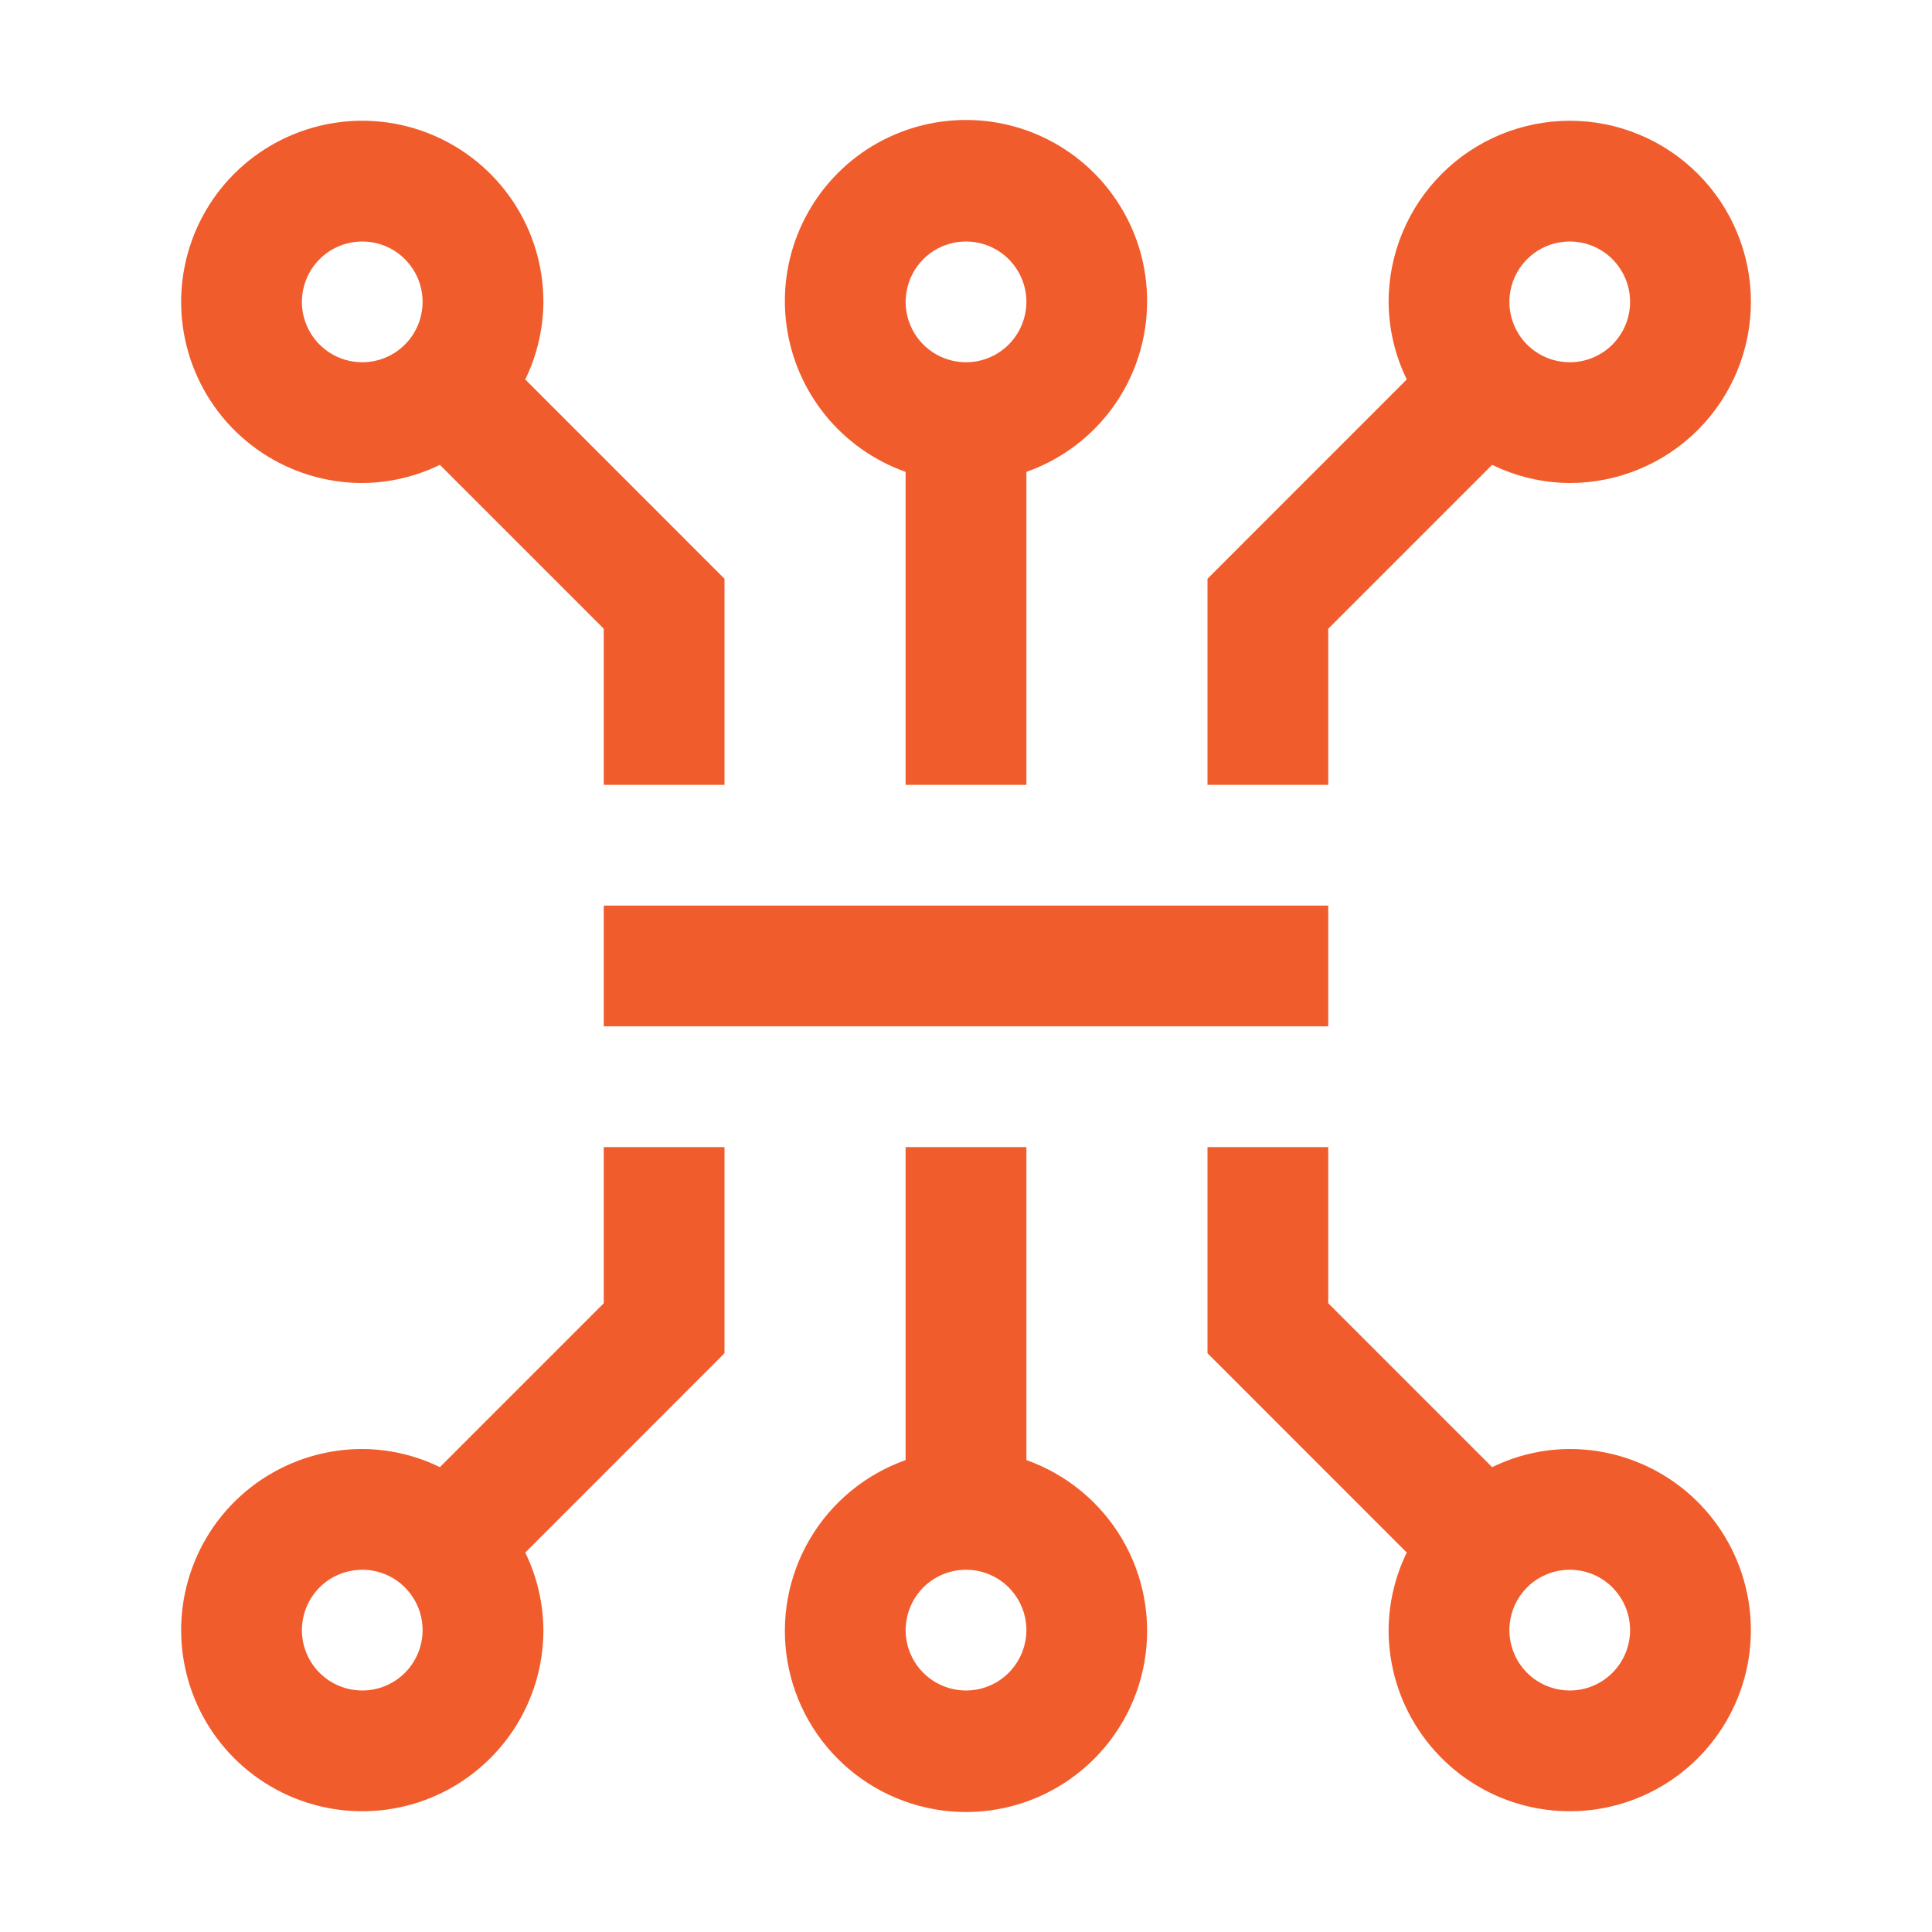
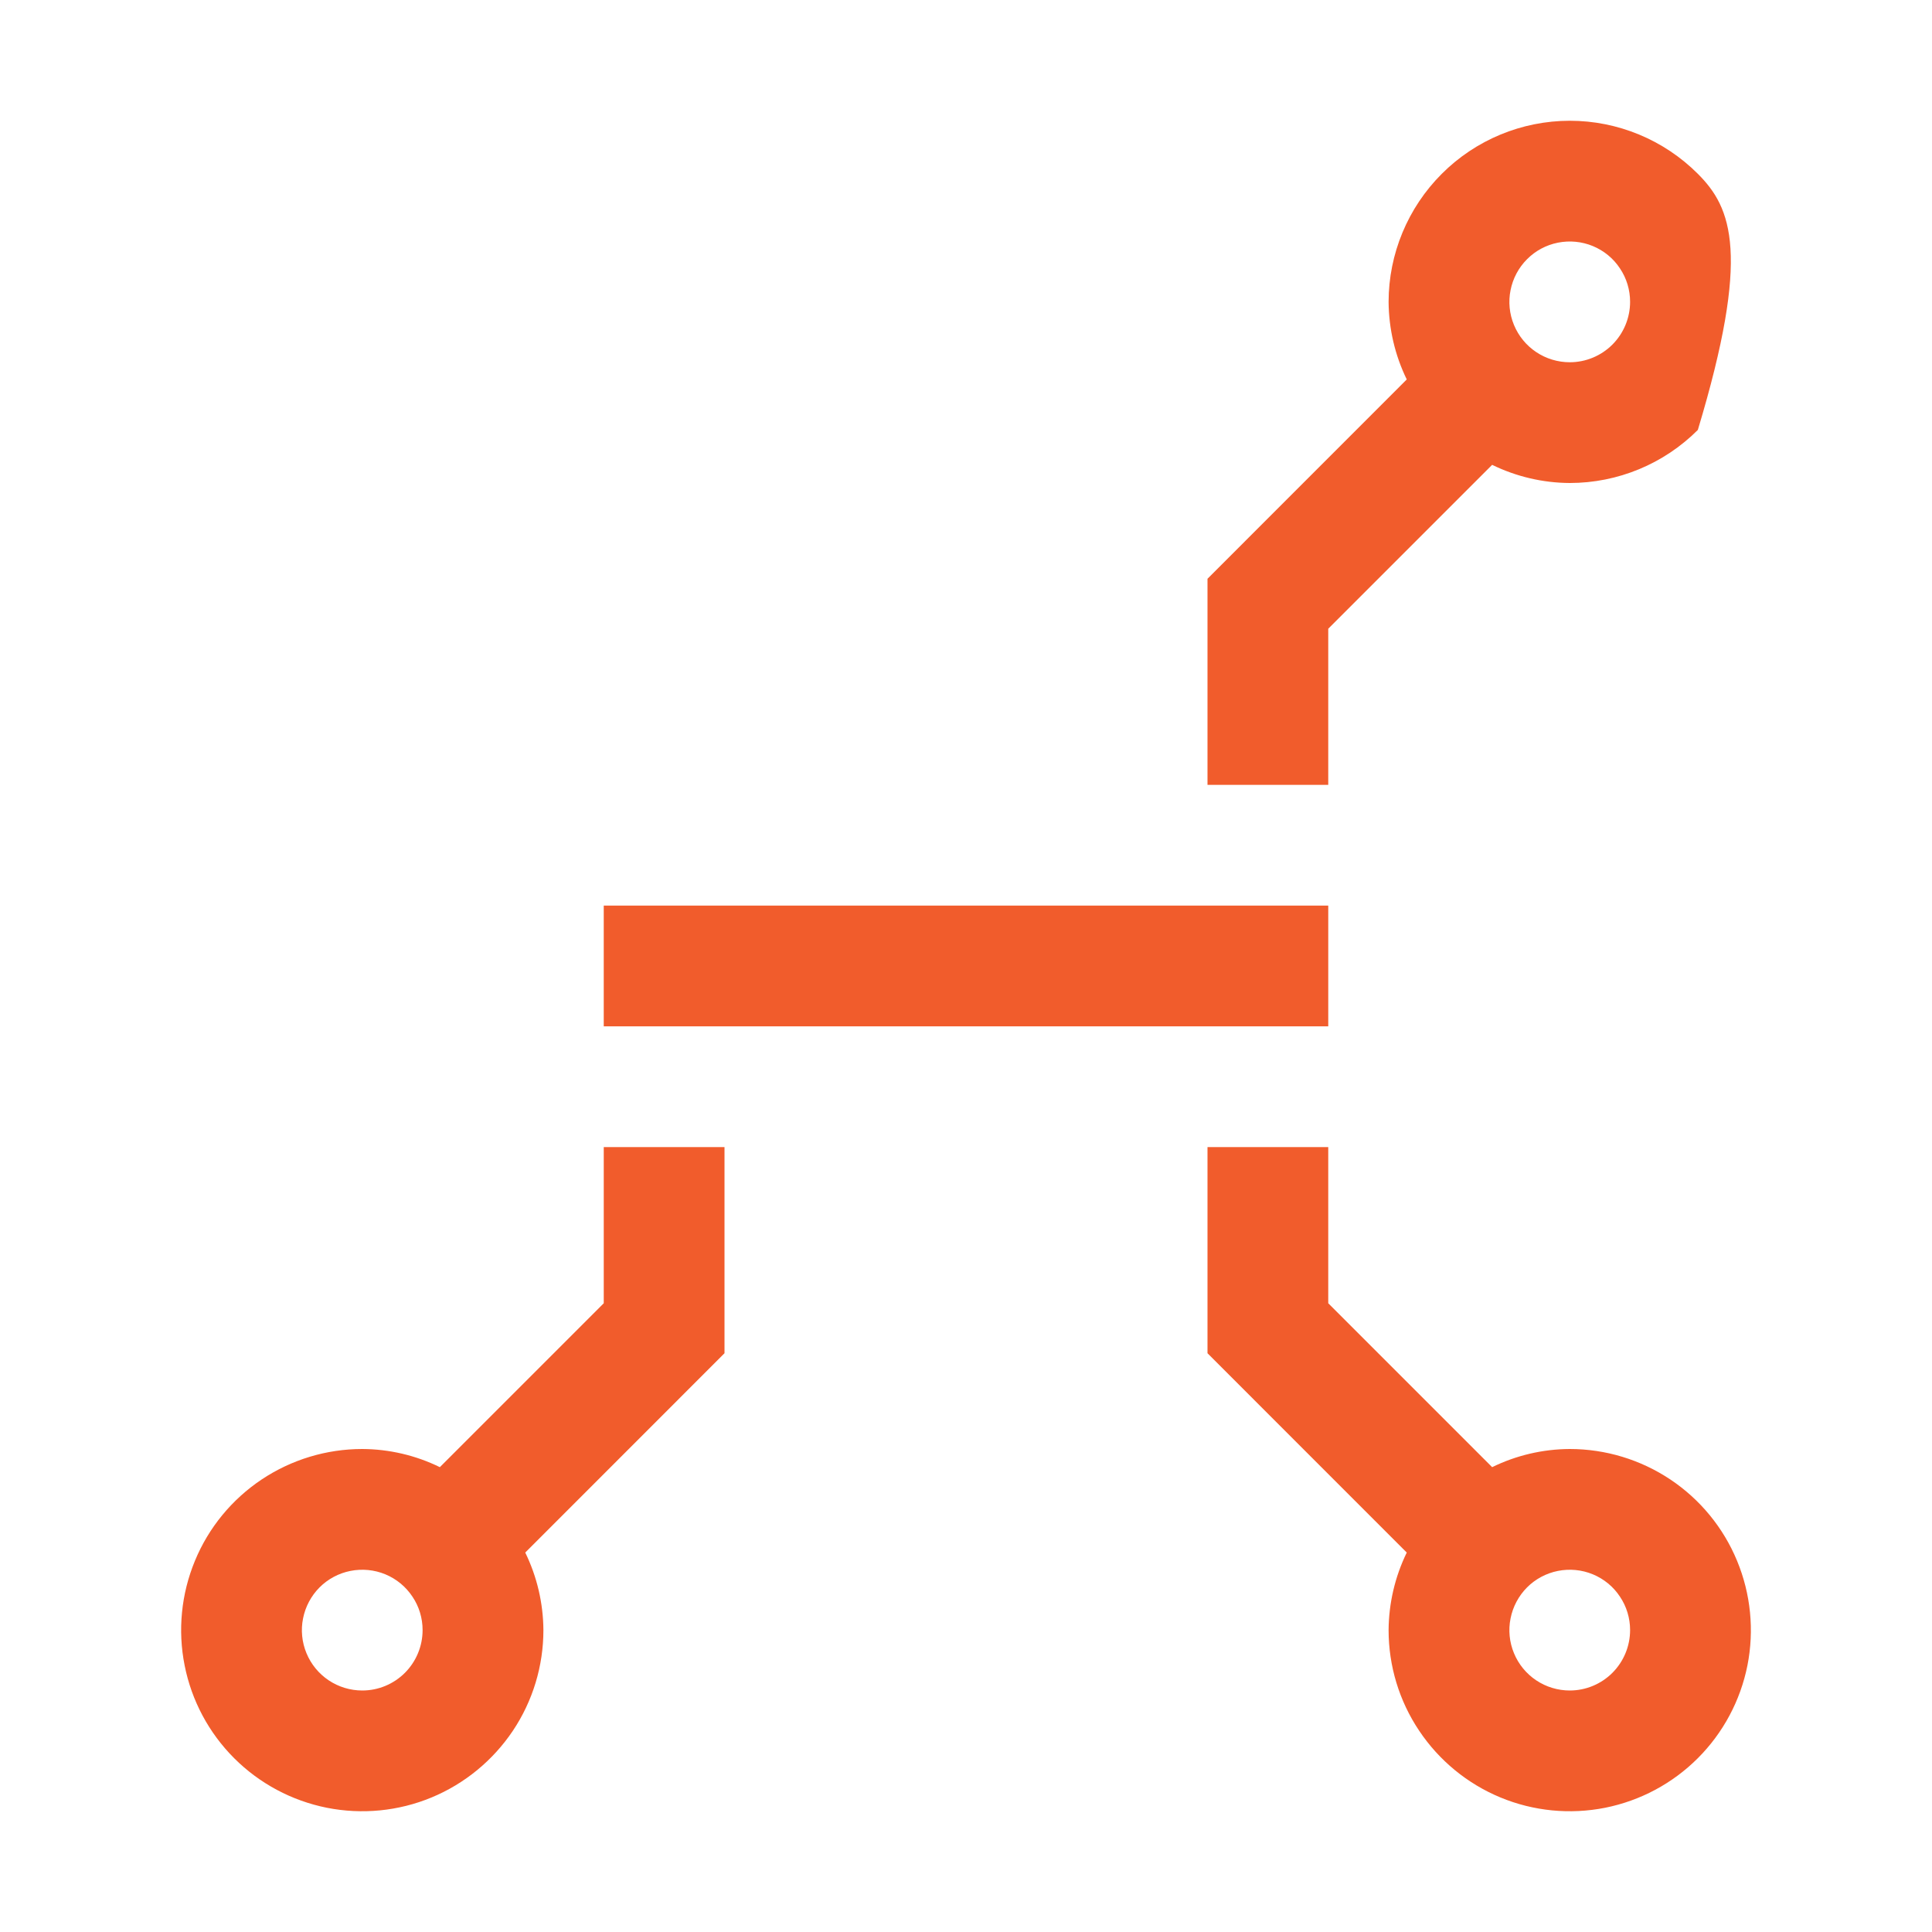
<svg xmlns="http://www.w3.org/2000/svg" width="30" height="30" viewBox="0 0 30 30" fill="none">
  <path d="M20.625 14.062H9.375V15.937H20.625V14.062Z" fill="#F15C2C" />
-   <path d="M8.156 5.892C8.339 5.517 8.435 5.105 8.438 4.687C8.438 4.131 8.273 3.587 7.964 3.125C7.654 2.662 7.215 2.302 6.701 2.089C6.187 1.876 5.622 1.82 5.076 1.929C4.531 2.038 4.03 2.305 3.636 2.699C3.243 3.092 2.975 3.593 2.867 4.139C2.758 4.684 2.814 5.25 3.027 5.764C3.239 6.278 3.6 6.717 4.062 7.026C4.525 7.335 5.069 7.5 5.625 7.5C6.043 7.498 6.455 7.401 6.83 7.218L9.375 9.763V12.187H11.25V8.987L8.156 5.892ZM5.625 5.625C5.44 5.625 5.258 5.57 5.104 5.467C4.95 5.364 4.83 5.218 4.759 5.046C4.688 4.875 4.669 4.686 4.706 4.505C4.742 4.323 4.831 4.156 4.962 4.025C5.093 3.893 5.26 3.804 5.442 3.768C5.624 3.732 5.812 3.75 5.984 3.821C6.155 3.892 6.301 4.012 6.404 4.167C6.508 4.321 6.562 4.502 6.562 4.687C6.562 4.936 6.463 5.174 6.288 5.35C6.112 5.526 5.874 5.625 5.625 5.625Z" fill="#F15C2C" />
-   <path d="M17.812 4.687C17.815 4.171 17.675 3.665 17.408 3.223C17.142 2.781 16.759 2.421 16.301 2.182C15.844 1.943 15.329 1.835 14.814 1.869C14.299 1.903 13.803 2.078 13.381 2.375C12.959 2.672 12.627 3.08 12.421 3.553C12.215 4.026 12.143 4.547 12.214 5.059C12.284 5.57 12.494 6.052 12.82 6.452C13.146 6.852 13.576 7.155 14.062 7.327V12.187H15.938V7.327C16.484 7.135 16.958 6.777 17.294 6.305C17.63 5.832 17.811 5.267 17.812 4.687ZM15 5.625C14.815 5.625 14.633 5.57 14.479 5.467C14.325 5.364 14.205 5.218 14.134 5.046C14.063 4.875 14.044 4.686 14.081 4.505C14.117 4.323 14.206 4.156 14.337 4.025C14.468 3.893 14.635 3.804 14.817 3.768C14.999 3.732 15.188 3.75 15.359 3.821C15.53 3.892 15.677 4.012 15.78 4.167C15.883 4.321 15.938 4.502 15.938 4.687C15.937 4.936 15.838 5.174 15.663 5.35C15.487 5.526 15.249 5.625 15 5.625Z" fill="#F15C2C" />
-   <path d="M24.375 1.875C23.629 1.876 22.914 2.172 22.387 2.7C21.86 3.227 21.563 3.942 21.562 4.687C21.565 5.105 21.661 5.517 21.844 5.892L18.75 8.987V12.187H20.625V9.763L23.17 7.218C23.545 7.401 23.957 7.498 24.375 7.5C25.121 7.5 25.836 7.204 26.364 6.676C26.891 6.149 27.188 5.433 27.188 4.687C27.188 3.942 26.891 3.226 26.364 2.699C25.836 2.171 25.121 1.875 24.375 1.875ZM24.375 5.625C24.19 5.625 24.008 5.57 23.854 5.467C23.7 5.364 23.58 5.218 23.509 5.046C23.438 4.875 23.419 4.686 23.456 4.505C23.492 4.323 23.581 4.156 23.712 4.025C23.843 3.893 24.01 3.804 24.192 3.768C24.374 3.732 24.562 3.75 24.734 3.821C24.905 3.892 25.052 4.012 25.154 4.167C25.258 4.321 25.312 4.502 25.312 4.687C25.312 4.936 25.213 5.174 25.038 5.35C24.862 5.526 24.624 5.625 24.375 5.625Z" fill="#F15C2C" />
+   <path d="M24.375 1.875C23.629 1.876 22.914 2.172 22.387 2.7C21.86 3.227 21.563 3.942 21.562 4.687C21.565 5.105 21.661 5.517 21.844 5.892L18.75 8.987V12.187H20.625V9.763L23.17 7.218C23.545 7.401 23.957 7.498 24.375 7.5C25.121 7.5 25.836 7.204 26.364 6.676C27.188 3.942 26.891 3.226 26.364 2.699C25.836 2.171 25.121 1.875 24.375 1.875ZM24.375 5.625C24.19 5.625 24.008 5.57 23.854 5.467C23.7 5.364 23.58 5.218 23.509 5.046C23.438 4.875 23.419 4.686 23.456 4.505C23.492 4.323 23.581 4.156 23.712 4.025C23.843 3.893 24.01 3.804 24.192 3.768C24.374 3.732 24.562 3.75 24.734 3.821C24.905 3.892 25.052 4.012 25.154 4.167C25.258 4.321 25.312 4.502 25.312 4.687C25.312 4.936 25.213 5.174 25.038 5.35C24.862 5.526 24.624 5.625 24.375 5.625Z" fill="#F15C2C" />
  <path d="M11.25 17.812H9.375V20.237L6.83 22.782C6.455 22.598 6.043 22.502 5.625 22.5C5.069 22.5 4.525 22.665 4.062 22.974C3.6 23.283 3.239 23.722 3.027 24.236C2.814 24.75 2.758 25.316 2.867 25.861C2.975 26.407 3.243 26.908 3.636 27.301C4.03 27.695 4.531 27.962 5.076 28.071C5.622 28.179 6.187 28.124 6.701 27.911C7.215 27.698 7.654 27.337 7.964 26.875C8.273 26.413 8.438 25.869 8.438 25.312C8.435 24.895 8.339 24.483 8.156 24.108L11.25 21.013V17.812ZM5.625 26.25C5.44 26.25 5.258 26.195 5.104 26.092C4.95 25.989 4.83 25.843 4.759 25.671C4.688 25.5 4.669 25.311 4.706 25.13C4.742 24.948 4.831 24.781 4.962 24.649C5.093 24.518 5.26 24.429 5.442 24.393C5.624 24.357 5.812 24.375 5.984 24.446C6.155 24.517 6.301 24.637 6.404 24.792C6.508 24.946 6.562 25.127 6.562 25.312C6.562 25.561 6.463 25.799 6.288 25.975C6.112 26.151 5.874 26.25 5.625 26.25Z" fill="#F15C2C" />
-   <path d="M15.938 22.672V17.812H14.062V22.672C13.437 22.894 12.91 23.329 12.574 23.901C12.238 24.473 12.116 25.146 12.228 25.8C12.34 26.454 12.68 27.047 13.187 27.474C13.694 27.902 14.336 28.137 15 28.137C15.664 28.137 16.306 27.902 16.813 27.474C17.32 27.047 17.66 26.454 17.772 25.8C17.884 25.146 17.762 24.473 17.426 23.901C17.09 23.329 16.563 22.894 15.938 22.672ZM15 26.25C14.815 26.25 14.633 26.195 14.479 26.092C14.325 25.989 14.205 25.843 14.134 25.671C14.063 25.5 14.044 25.311 14.081 25.13C14.117 24.948 14.206 24.781 14.337 24.649C14.468 24.518 14.635 24.429 14.817 24.393C14.999 24.357 15.188 24.375 15.359 24.446C15.53 24.517 15.677 24.637 15.78 24.792C15.883 24.946 15.938 25.127 15.938 25.312C15.937 25.561 15.838 25.799 15.663 25.975C15.487 26.151 15.249 26.25 15 26.25Z" fill="#F15C2C" />
  <path d="M24.375 22.5C23.957 22.502 23.545 22.598 23.17 22.782L20.625 20.237V17.812H18.75V21.013L21.844 24.108C21.661 24.483 21.565 24.895 21.562 25.312C21.562 25.869 21.727 26.413 22.037 26.875C22.346 27.337 22.785 27.698 23.299 27.911C23.813 28.124 24.378 28.179 24.924 28.071C25.469 27.962 25.97 27.695 26.364 27.301C26.757 26.908 27.025 26.407 27.134 25.861C27.242 25.316 27.186 24.75 26.973 24.236C26.761 23.722 26.4 23.283 25.938 22.974C25.475 22.665 24.931 22.5 24.375 22.5ZM24.375 26.25C24.19 26.25 24.008 26.195 23.854 26.092C23.7 25.989 23.58 25.843 23.509 25.671C23.438 25.5 23.419 25.311 23.456 25.13C23.492 24.948 23.581 24.781 23.712 24.649C23.843 24.518 24.01 24.429 24.192 24.393C24.374 24.357 24.562 24.375 24.734 24.446C24.905 24.517 25.052 24.637 25.154 24.792C25.258 24.946 25.312 25.127 25.312 25.312C25.312 25.561 25.213 25.799 25.038 25.975C24.862 26.151 24.624 26.25 24.375 26.25Z" fill="#F15C2C" />
</svg>